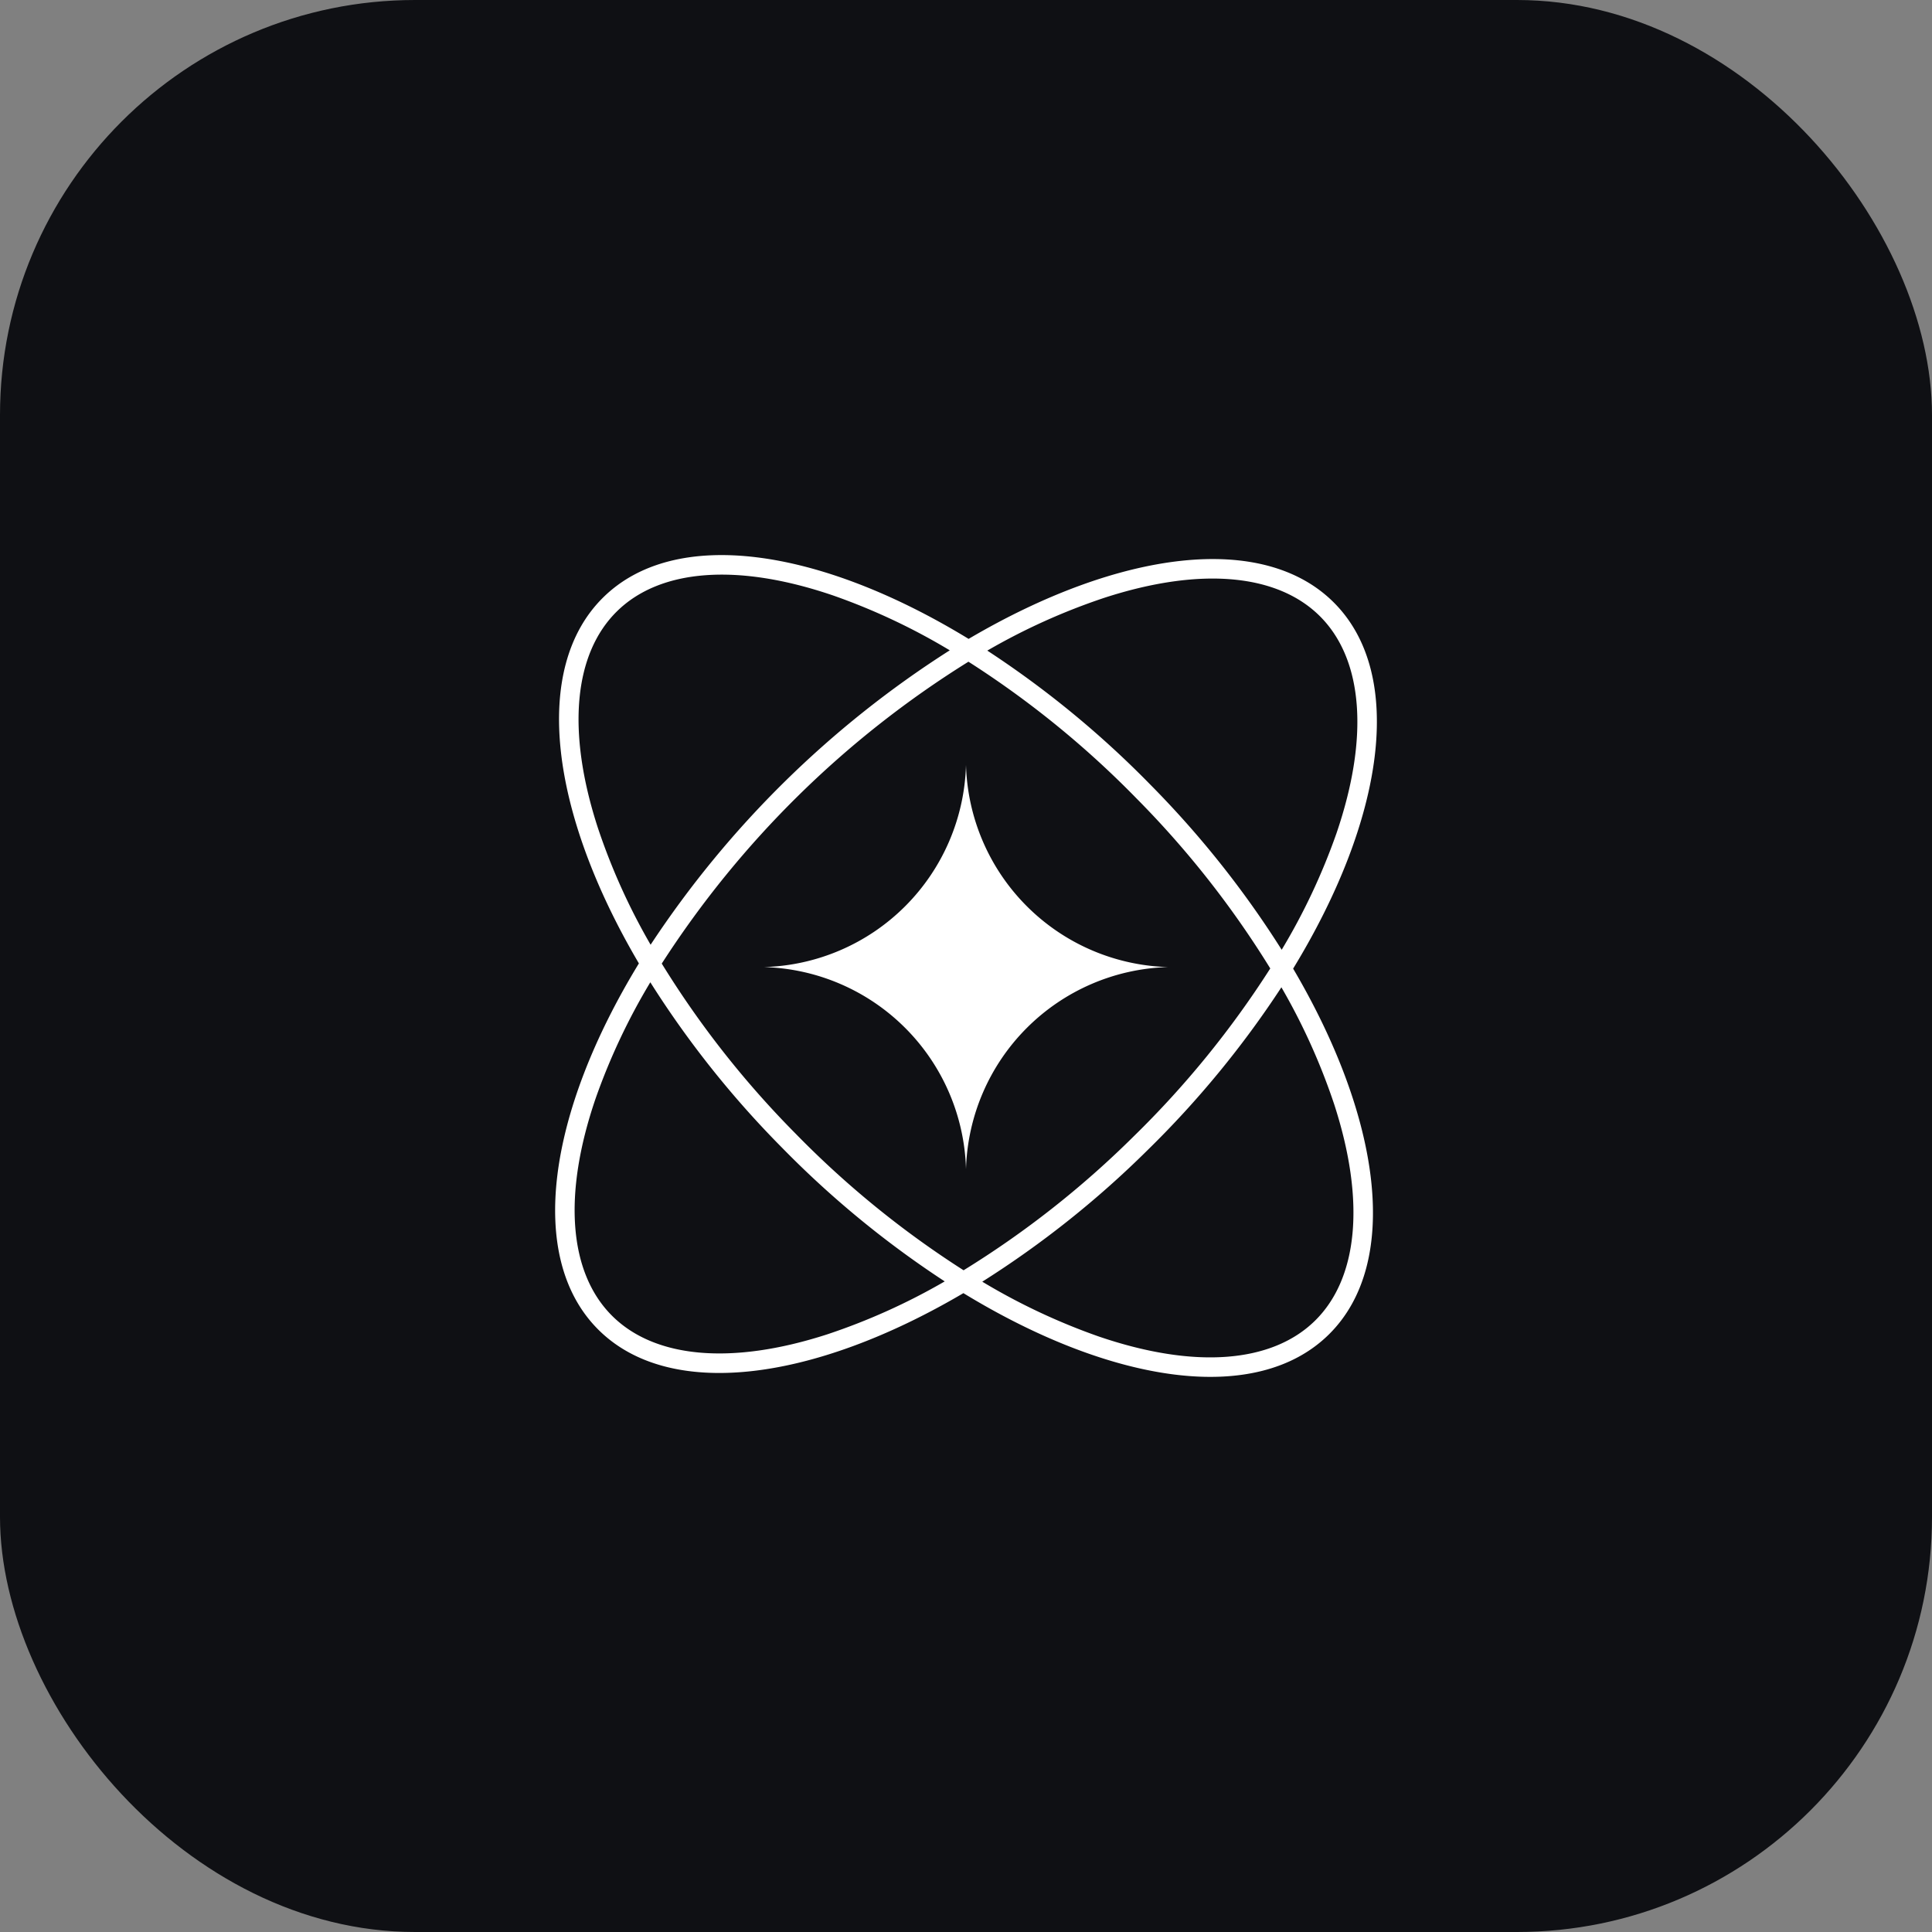
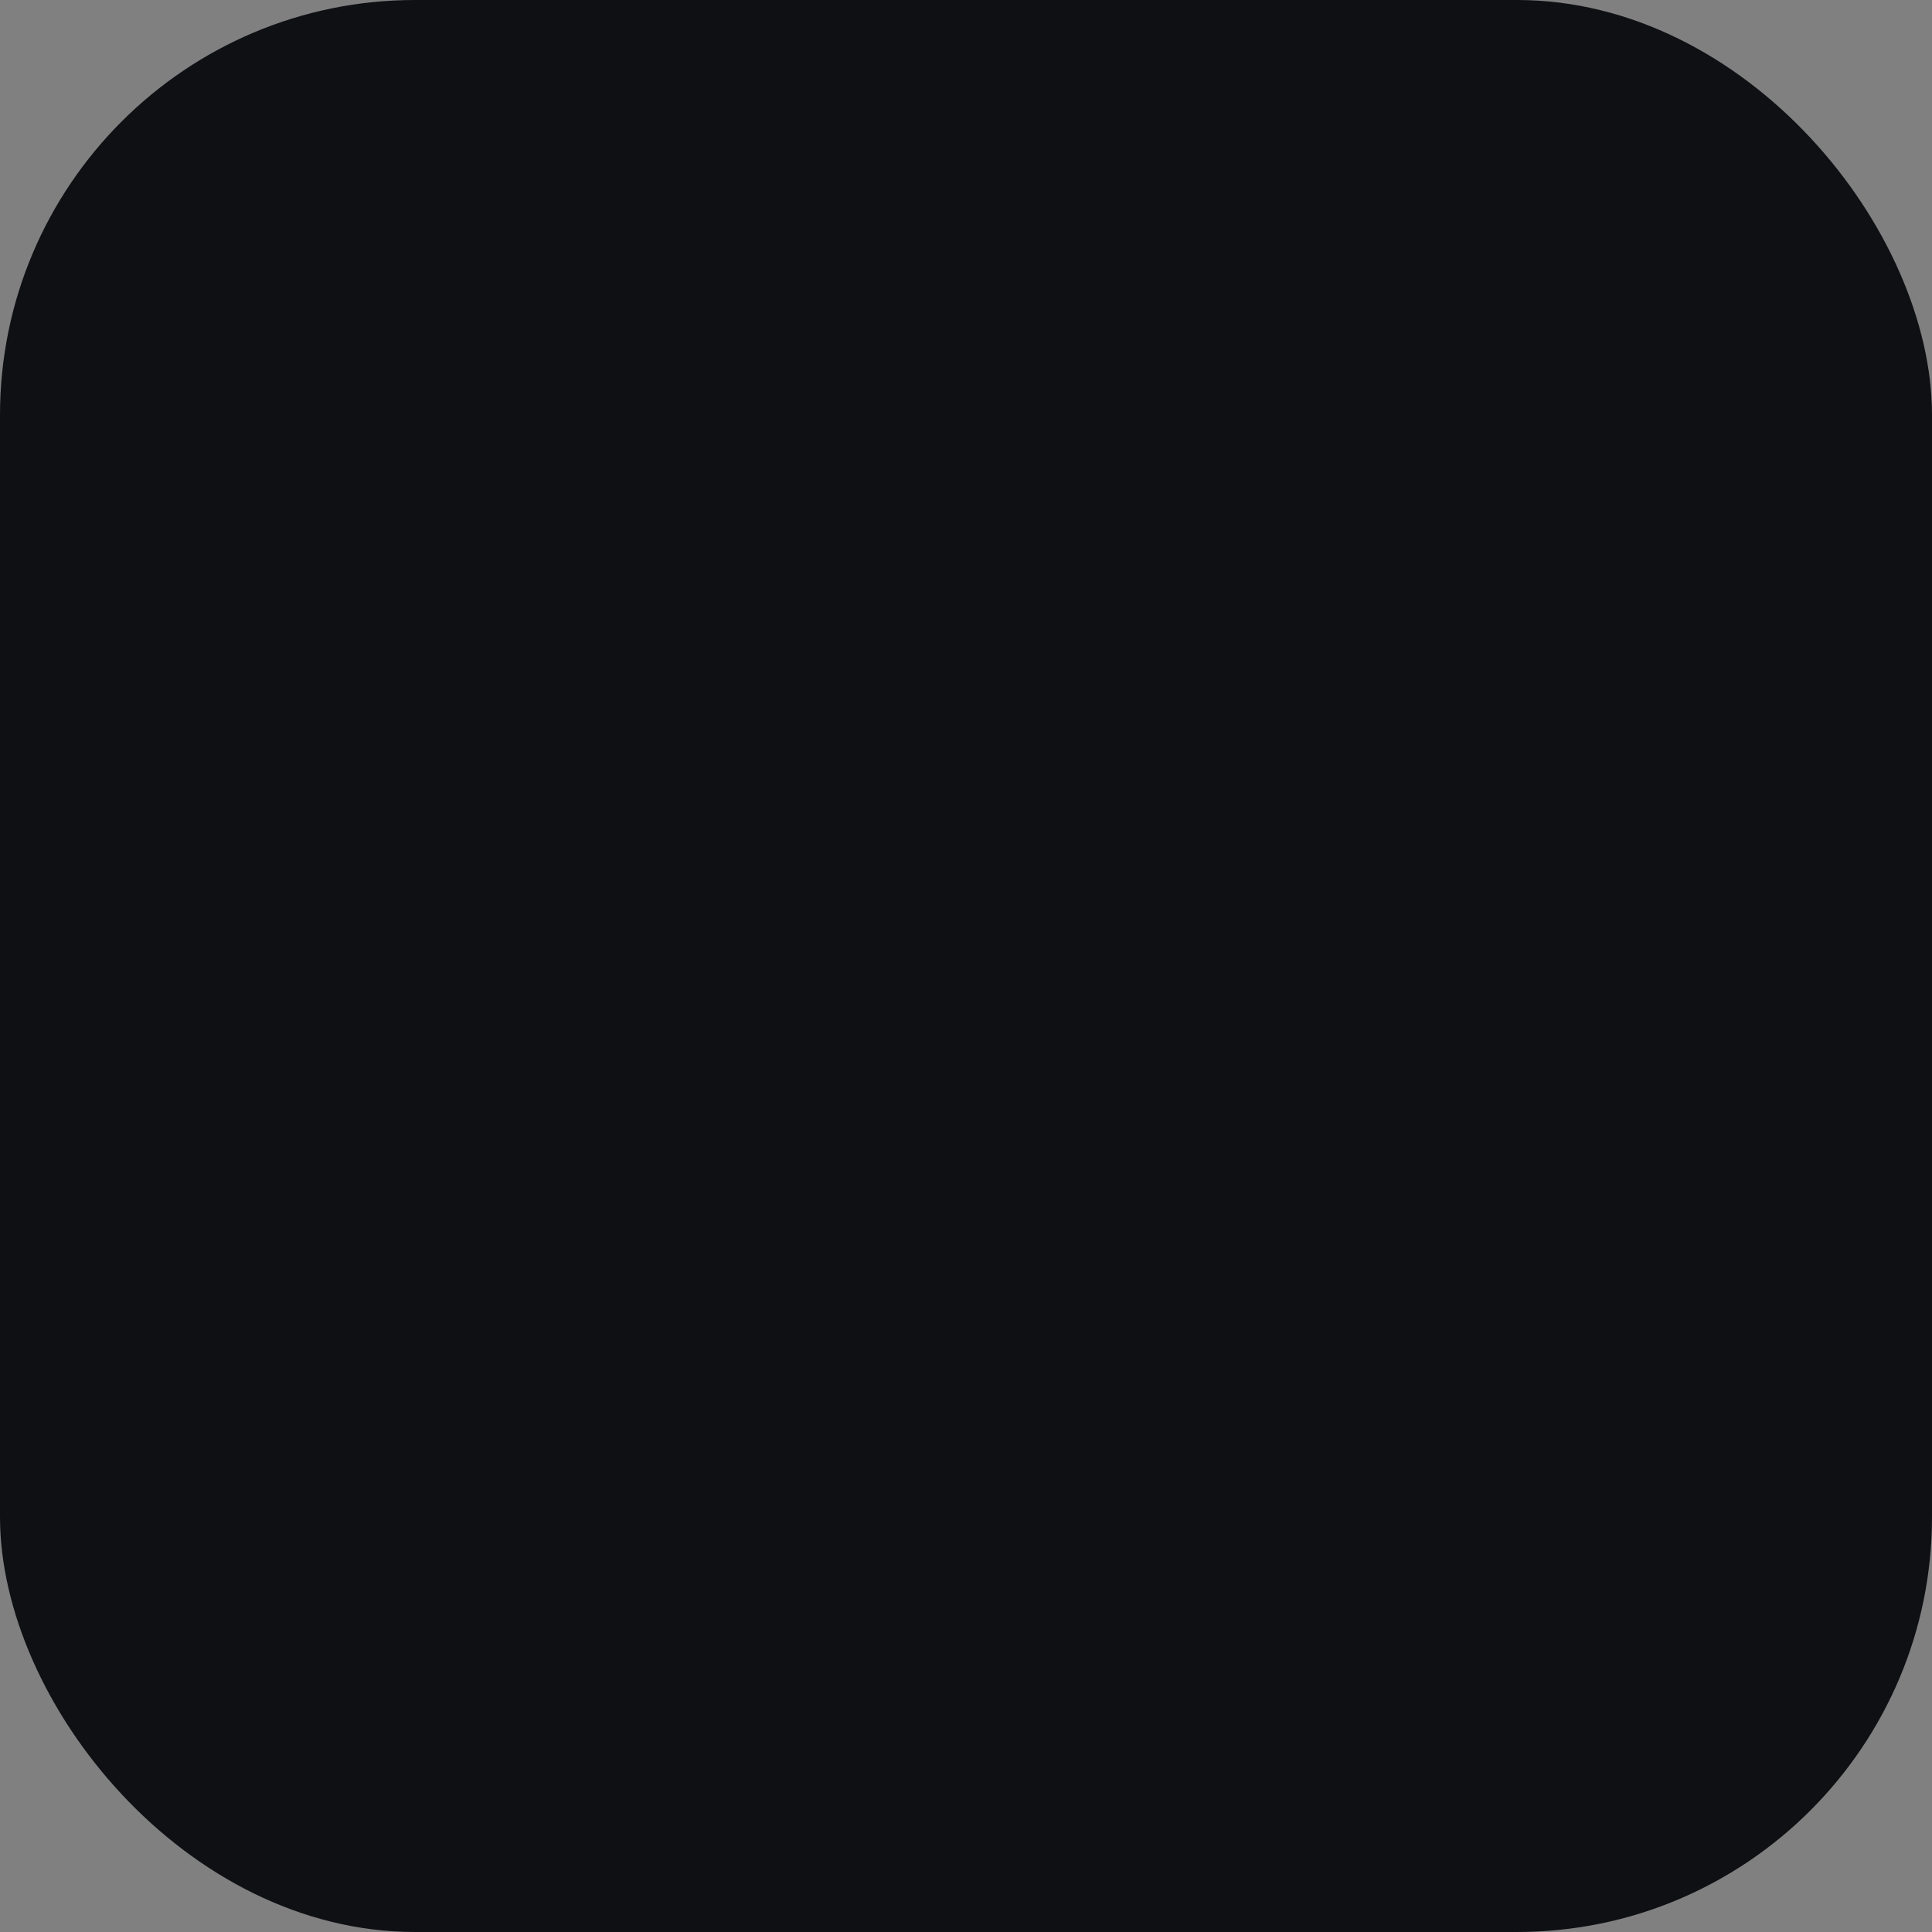
<svg xmlns="http://www.w3.org/2000/svg" width="256" height="256" viewBox="0 0 256 256">
  <rect x="0" y="0" width="256" height="256" fill="#808080" stroke="none" />
  <g id="Group_310" data-name="Group 310" transform="translate(-13630 -2161)">
    <rect id="Rectangle_326" data-name="Rectangle 326" width="256" height="256" rx="55" transform="translate(13630 2161)" fill="#0f1014" />
-     <path id="Path_54719" data-name="Path 54719" d="M8.192,7.449C13.86,1.87,24.058.974,36.885,5.363a83.747,83.747,0,0,1,15.407,7.251A133.04,133.04,0,0,0,12.653,51.625a83.741,83.741,0,0,1-7-15.521C1.465,23.21,2.523,13.027,8.192,7.449ZM11.1,54.1C-.646,34.148-3.183,15.014,6.377,5.6S35.029-.962,54.79,11.1C74.741-.644,93.874-3.18,103.282,6.38s6.567,28.65-5.492,48.411c11.742,19.95,14.278,39.082,4.718,48.49S73.859,109.849,54.1,97.791c-19.951,11.743-39.085,14.28-48.493,4.719S-.962,73.86,11.1,54.1ZM51.624,96.235a83.73,83.73,0,0,1-15.52,7c-12.895,4.184-23.077,3.126-28.656-2.543S.974,84.829,5.364,72A83.737,83.737,0,0,1,12.614,56.6,128.912,128.912,0,0,0,30.023,78.476,128.9,128.9,0,0,0,51.624,96.235Zm2.5-1.474a125.487,125.487,0,0,1-22.255-18.1,125.5,125.5,0,0,1-17.74-22.538,129.954,129.954,0,0,1,40.639-40,125.5,125.5,0,0,1,22.251,18.1A125.494,125.494,0,0,1,94.76,54.767a125.491,125.491,0,0,1-18.1,22.253A125.481,125.481,0,0,1,54.123,94.761ZM56.6,96.274A83.737,83.737,0,0,0,72,103.523c12.826,4.39,23.024,3.494,28.692-2.085s6.727-15.761,2.543-28.656a83.726,83.726,0,0,0-7-15.517,128.928,128.928,0,0,1-17.758,21.6A128.928,128.928,0,0,1,56.6,96.274ZM96.273,52.293a83.731,83.731,0,0,0,7.25-15.405c4.389-12.826,3.493-23.024-2.085-28.693S85.677,1.468,72.783,5.652a83.74,83.74,0,0,0-15.518,7,128.907,128.907,0,0,1,21.6,17.756A128.921,128.921,0,0,1,96.273,52.293ZM54.443,27.8A27.56,27.56,0,0,0,81.232,54.585,27.56,27.56,0,0,0,54.443,81.374,27.56,27.56,0,0,0,27.654,54.585,27.56,27.56,0,0,0,54.443,27.8Z" transform="translate(13703.557 2234.557)" fill="#fff" fill-rule="evenodd" />
  </g>
</svg>